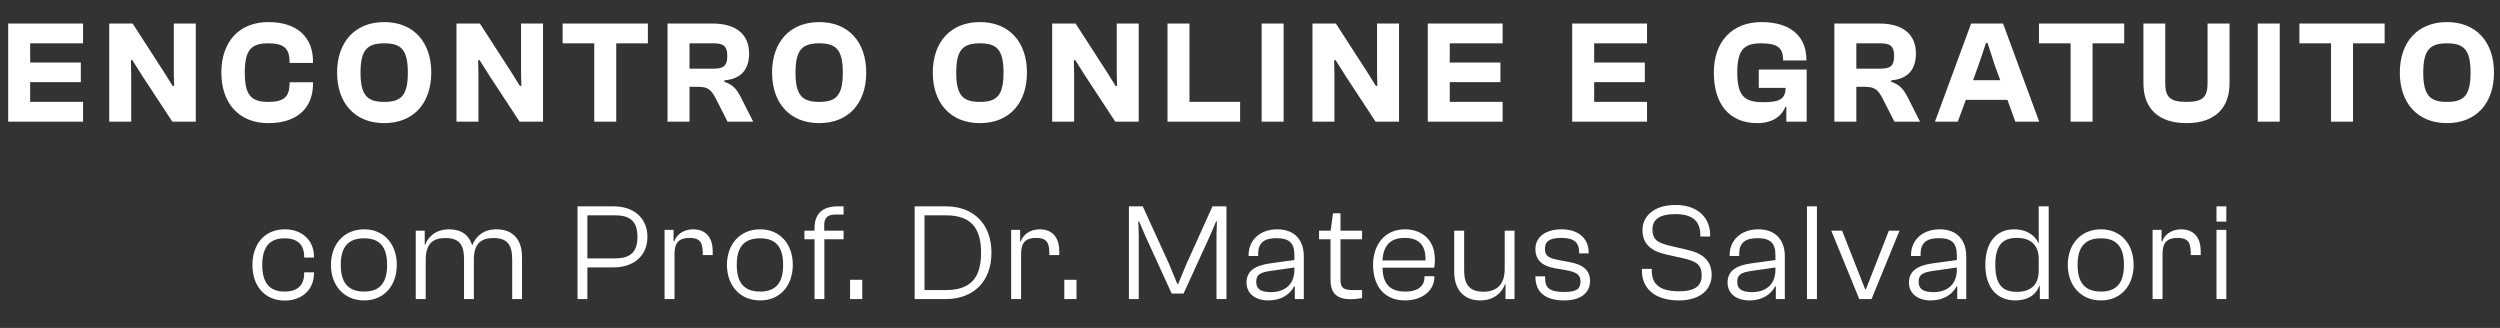
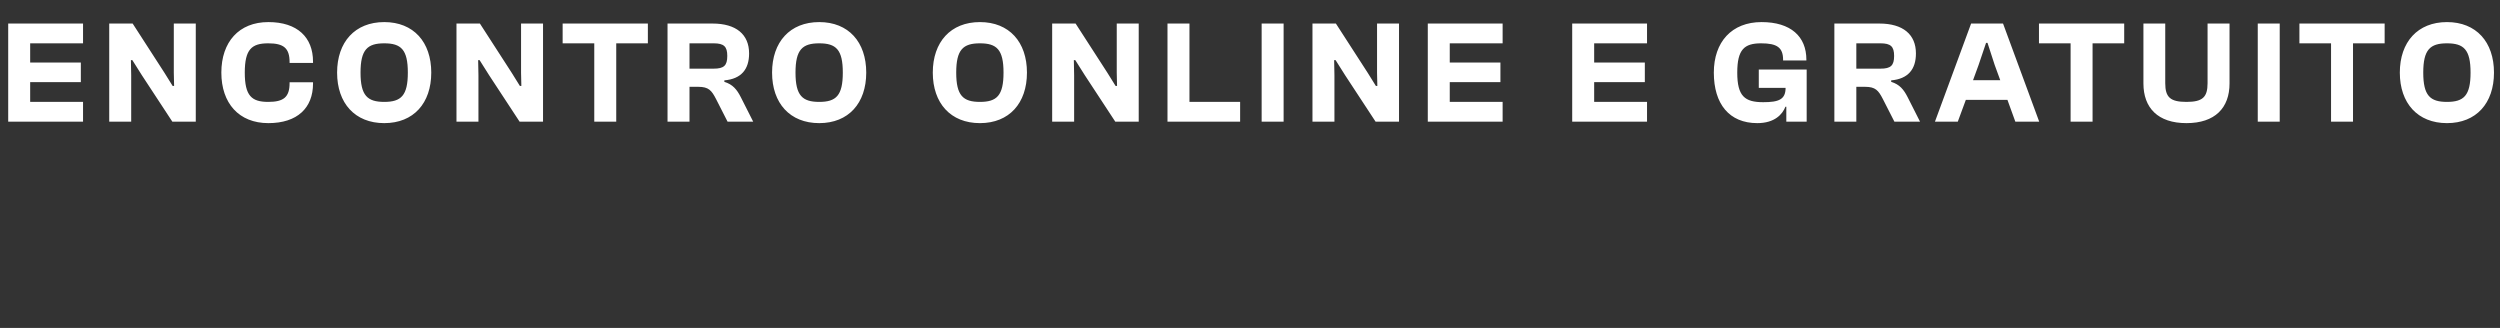
<svg xmlns="http://www.w3.org/2000/svg" width="465" height="61" viewBox="0 0 465 61" fill="none">
  <rect x="0" y="0" width="465" height="61" fill="#333333" stroke="none" />
  <path d="M15.445 22.63H1.526V4.38H15.445V8.058H5.612V11.626H15.036V15.276H5.612V18.953H15.445V22.63ZM24.402 22.63H20.316V4.38H24.674L30.585 13.532L32.11 15.984H32.383L32.328 13.532V4.38H36.414V22.63H32.056L26.39 13.995L24.62 11.19H24.348L24.402 13.995V22.63ZM49.915 22.902C44.44 22.902 41.171 19.198 41.171 13.505C41.171 7.812 44.44 4.108 49.915 4.108C55.308 4.108 58.222 6.941 58.222 11.462V11.707H53.864V11.571C53.864 8.956 52.775 8.058 49.888 8.058C46.81 8.058 45.529 9.174 45.529 13.505C45.529 17.836 46.81 18.953 49.888 18.953C52.775 18.953 53.864 18.054 53.864 15.439V15.303H58.222V15.548C58.222 20.07 55.308 22.902 49.915 22.902ZM71.472 22.902C66.024 22.902 62.701 19.198 62.701 13.505C62.701 7.812 66.024 4.108 71.472 4.108C76.919 4.108 80.215 7.812 80.215 13.505C80.215 19.198 76.919 22.902 71.472 22.902ZM71.472 18.953C74.604 18.953 75.857 17.782 75.857 13.505C75.857 9.229 74.604 8.058 71.472 8.058C68.339 8.058 67.059 9.229 67.059 13.505C67.059 17.782 68.339 18.953 71.472 18.953ZM88.991 22.63H84.905V4.38H89.263L95.174 13.532L96.699 15.984H96.972L96.917 13.532V4.38H101.003V22.63H96.645L90.979 13.995L89.209 11.19H88.936L88.991 13.995V22.63ZM114.62 22.63H110.534V8.058H104.651V4.38H120.503V8.058H114.62V22.63ZM128.247 22.63H124.161V4.38H132.55C136.908 4.38 139.332 6.396 139.332 9.937C139.332 12.906 137.862 14.676 134.729 14.949V15.221C136.309 15.711 137.072 16.665 137.78 18.054L140.095 22.63H135.328L133.177 18.408C132.359 16.828 131.815 16.147 129.881 16.147H128.247V22.63ZM128.247 8.058V12.77H132.741C134.647 12.77 135.274 12.198 135.274 10.4C135.274 8.657 134.647 8.058 132.741 8.058H128.247ZM152.377 22.902C146.929 22.902 143.606 19.198 143.606 13.505C143.606 7.812 146.929 4.108 152.377 4.108C157.824 4.108 161.12 7.812 161.12 13.505C161.12 19.198 157.824 22.902 152.377 22.902ZM152.377 18.953C155.509 18.953 156.762 17.782 156.762 13.505C156.762 9.229 155.509 8.058 152.377 8.058C149.244 8.058 147.964 9.229 147.964 13.505C147.964 17.782 149.244 18.953 152.377 18.953ZM182.269 22.902C176.822 22.902 173.499 19.198 173.499 13.505C173.499 7.812 176.822 4.108 182.269 4.108C187.717 4.108 191.013 7.812 191.013 13.505C191.013 19.198 187.717 22.902 182.269 22.902ZM182.269 18.953C185.402 18.953 186.655 17.782 186.655 13.505C186.655 9.229 185.402 8.058 182.269 8.058C179.137 8.058 177.857 9.229 177.857 13.505C177.857 17.782 179.137 18.953 182.269 18.953ZM199.789 22.63H195.703V4.38H200.061L205.972 13.532L207.497 15.984H207.769L207.715 13.532V4.38H211.801V22.63H207.442L201.777 13.995L200.007 11.19H199.734L199.789 13.995V22.63ZM230.663 22.63H217.153V4.38H221.239V18.953H230.663V22.63ZM238.752 22.63H234.666V4.38H238.752V22.63ZM248.205 22.63H244.119V4.38H248.477L254.388 13.532L255.913 15.984H256.186L256.131 13.532V4.38H260.217V22.63H255.859L250.193 13.995L248.423 11.19H248.151L248.205 13.995V22.63ZM279.488 22.63H265.569V4.38H279.488V8.058H269.655V11.626H279.079V15.276H269.655V18.953H279.488V22.63ZM306.348 22.63H292.429V4.38H306.348V8.058H296.515V11.626H305.939V15.276H296.515V18.953H306.348V22.63ZM326.862 22.902C321.632 22.902 318.772 19.334 318.772 13.505C318.772 7.812 322.095 4.108 327.652 4.108C333.072 4.108 335.987 6.777 335.987 11.108V11.244H331.656V11.136C331.656 8.848 330.539 8.058 327.57 8.058C324.438 8.058 323.13 9.202 323.13 13.505C323.13 17.89 324.519 19.007 327.951 19.007C330.839 19.007 332.119 18.517 332.119 16.338H327.134V12.933H336.041V22.63H332.255V19.852H332.091C331.547 21.241 330.103 22.902 326.862 22.902ZM345.277 22.63H341.192V4.38H349.581C353.939 4.38 356.363 6.396 356.363 9.937C356.363 12.906 354.892 14.676 351.76 14.949V15.221C353.34 15.711 354.103 16.665 354.811 18.054L357.126 22.63H352.359L350.207 18.408C349.39 16.828 348.846 16.147 346.912 16.147H345.277V22.63ZM345.277 8.058V12.77H349.772C351.678 12.77 352.305 12.198 352.305 10.4C352.305 8.657 351.678 8.058 349.772 8.058H345.277ZM364.149 22.63H359.9L366.627 4.38H372.565L379.293 22.63H374.853L373.382 18.571H365.647L364.149 22.63ZM368.017 12.089L366.982 14.922H372.048L371.013 12.089L369.678 7.976H369.406L368.017 12.089ZM389.217 22.63H385.132V8.058H379.248V4.38H395.101V8.058H389.217V22.63ZM406.685 22.902C401.373 22.902 398.677 20.07 398.677 15.521V4.38H402.735V15.466C402.735 18.081 403.661 18.953 406.685 18.953C409.681 18.953 410.607 18.081 410.607 15.466V4.38H414.693V15.521C414.693 20.07 411.996 22.902 406.685 22.902ZM424.028 22.63H419.942V4.38H424.028V22.63ZM437.66 22.63H433.575V8.058H427.691V4.38H443.544V8.058H437.66V22.63ZM455.138 22.902C449.69 22.902 446.367 19.198 446.367 13.505C446.367 7.812 449.69 4.108 455.138 4.108C460.586 4.108 463.881 7.812 463.881 13.505C463.881 19.198 460.586 22.902 455.138 22.902ZM455.138 18.953C458.27 18.953 459.523 17.782 459.523 13.505C459.523 9.229 458.27 8.058 455.138 8.058C452.006 8.058 450.725 9.229 450.725 13.505C450.725 17.782 452.006 18.953 455.138 18.953Z" fill="white" />
-   <path d="M52.972 55.905C49.215 55.905 46.951 53.152 46.951 49.292C46.951 45.406 49.215 42.653 52.972 42.653C56.215 42.653 58.402 44.737 58.402 47.722V47.902H56.575V47.748C56.575 45.535 55.391 44.325 52.895 44.325C49.987 44.325 48.778 46.153 48.778 49.292C48.778 52.406 49.987 54.233 52.895 54.233C55.391 54.233 56.575 53.023 56.575 50.81V50.656H58.402V50.836C58.402 53.821 56.215 55.905 52.972 55.905ZM67.732 55.88C64.001 55.88 61.556 53.126 61.556 49.266C61.556 45.406 64.001 42.653 67.732 42.653C71.438 42.653 73.805 45.406 73.805 49.266C73.805 53.126 71.438 55.88 67.732 55.88ZM67.732 54.233C70.794 54.233 72.004 52.431 72.004 49.266C72.004 46.101 70.794 44.325 67.732 44.325C64.618 44.325 63.383 46.101 63.383 49.266C63.383 52.431 64.618 54.233 67.732 54.233ZM79.182 55.622H77.33V42.91H79.002V45.535H79.079C79.568 44.197 80.906 42.653 83.531 42.653C85.847 42.653 87.237 43.759 87.803 45.561H87.88C88.395 44.197 89.707 42.653 92.332 42.653C95.6 42.653 97.093 44.763 97.093 47.8V55.622H95.266V48.237C95.266 45.483 94.339 44.274 91.766 44.274C89.347 44.274 88.138 45.458 88.138 48.288V55.622H86.311V48.237C86.311 45.483 85.41 44.274 82.837 44.274C80.418 44.274 79.182 45.458 79.182 48.288V55.622ZM109.251 55.622H107.424V38.381H114.166C117.769 38.381 120.42 40.466 120.42 44.042C120.42 47.671 117.769 49.73 114.166 49.73H109.251V55.622ZM114.449 40.054H109.251V48.057H114.449C117.254 48.057 118.567 46.873 118.567 44.042C118.567 41.238 117.254 40.054 114.449 40.054ZM125.462 55.622H123.609V42.756H125.281V44.892H125.41C125.822 43.708 127.057 42.653 128.936 42.653C131.56 42.653 132.564 44.531 132.564 46.719V47.439H130.711V47.002C130.711 45.02 130.094 44.248 128.266 44.248C126.285 44.248 125.462 45.149 125.462 47.208V55.622ZM141.388 55.88C137.656 55.88 135.212 53.126 135.212 49.266C135.212 45.406 137.656 42.653 141.388 42.653C145.093 42.653 147.461 45.406 147.461 49.266C147.461 53.126 145.093 55.88 141.388 55.88ZM141.388 54.233C144.45 54.233 145.659 52.431 145.659 49.266C145.659 46.101 144.45 44.325 141.388 44.325C138.274 44.325 137.039 46.101 137.039 49.266C137.039 52.431 138.274 54.233 141.388 54.233ZM153.33 55.622H151.503V44.506H149.624V42.91H151.503V42.421C151.503 39.797 152.97 38.381 155.775 38.381H156.907V39.9H155.44C153.973 39.9 153.304 40.517 153.304 41.804V42.91H156.907V44.506H153.33V55.622ZM160.377 55.622H158.112V52.045H160.377V55.622ZM175.944 55.622H170.128V38.381H175.944C181.142 38.381 184.41 41.727 184.41 47.002C184.41 52.277 181.142 55.622 175.944 55.622ZM175.944 40.054H171.955V53.95H175.944C180.524 53.95 182.48 51.685 182.48 47.002C182.48 42.318 180.524 40.054 175.944 40.054ZM189.925 55.622H188.072V42.756H189.745V44.892H189.873C190.285 43.708 191.52 42.653 193.399 42.653C196.023 42.653 197.027 44.531 197.027 46.719V47.439H195.174V47.002C195.174 45.02 194.557 44.248 192.73 44.248C190.748 44.248 189.925 45.149 189.925 47.208V55.622ZM200.228 55.622H197.963V52.045H200.228V55.622ZM211.806 55.622H209.979V38.381H212.553L217.442 49.086L218.986 52.817H219.14L220.684 49.086L225.522 38.381H228.121V55.622H226.268V43.682L226.345 41.186H226.191L225.136 43.682L220.144 54.593H217.931L212.939 43.682L211.884 41.186H211.729L211.806 43.682V55.622ZM235.92 55.88C233.604 55.88 231.854 54.696 231.854 52.56C231.854 50.347 233.501 49.369 236.28 48.983L240.758 48.366V47.439C240.758 45.2 239.806 44.3 237.413 44.3C235.097 44.3 234.016 45.2 234.016 47.233V47.619H232.24V47.413C232.24 44.763 234.273 42.653 237.567 42.653C240.964 42.653 242.508 44.84 242.508 47.671V55.622H240.835V53.281L240.706 53.255C239.96 54.722 238.339 55.88 235.92 55.88ZM233.656 52.431C233.656 53.744 234.479 54.336 236.435 54.336C238.622 54.336 240.758 53.203 240.758 50.193V49.755L236.435 50.373C234.402 50.656 233.656 51.068 233.656 52.431ZM251.184 55.648C248.842 55.648 247.478 54.722 247.478 52.02V44.506H245.343V42.91H247.504L247.942 39.668H249.331V42.91H253.346V44.506H249.331V52.123C249.331 53.615 250.026 53.95 251.673 53.95H253.346V55.442C252.908 55.519 252.11 55.648 251.184 55.648ZM261.332 55.88C257.421 55.88 255.388 53.126 255.388 49.266C255.388 45.406 257.678 42.653 261.306 42.653C264.369 42.653 266.89 44.506 266.89 48.263C266.89 48.855 266.839 49.421 266.762 49.781H257.138C257.215 52.586 258.321 54.233 261.358 54.233C263.931 54.233 264.96 53.075 264.96 51.531V51.376H266.787V51.556C266.787 54.001 264.574 55.88 261.332 55.88ZM261.255 44.248C258.424 44.248 257.292 45.87 257.138 48.443H265.141C265.243 45.432 263.751 44.248 261.255 44.248ZM275.344 55.88C272.025 55.88 270.481 53.589 270.481 50.553V42.91H272.334V50.296C272.334 53.049 273.44 54.258 275.936 54.258C278.278 54.258 279.873 53.023 279.873 50.038V42.91H281.701V55.622H280.028V52.817H279.951C279.436 54.284 277.995 55.88 275.344 55.88ZM290.964 55.88C287.49 55.88 285.585 54.413 285.585 51.454V51.402H287.387V51.711C287.387 53.461 288.107 54.31 290.989 54.31C293.357 54.31 293.974 53.641 293.974 52.354C293.974 51.068 293.177 50.604 291.247 50.244L289.137 49.884C287.078 49.498 285.585 48.546 285.585 46.307C285.585 44.12 287.438 42.653 290.449 42.653C293.357 42.653 295.493 44.145 295.493 47.002V47.13H293.717V46.925C293.717 45.406 293.125 44.248 290.397 44.248C288.081 44.248 287.361 44.995 287.361 46.281C287.361 47.568 288.004 48.005 289.909 48.366L292.07 48.777C294.283 49.189 295.75 50.167 295.75 52.277C295.75 54.541 293.897 55.88 290.964 55.88ZM312.269 55.88C307.483 55.88 305.398 53.358 305.398 50.398V50.013H307.225V50.296C307.225 52.689 308.486 54.181 312.321 54.181C315.177 54.181 316.515 53.229 316.515 51.248C316.515 49.318 315.64 48.597 313.041 48.031L310.056 47.362C307.354 46.796 305.501 45.561 305.501 42.782C305.501 40.285 307.56 38.124 311.651 38.124C316.129 38.124 318.085 40.852 318.085 43.657V43.991H316.258V43.708C316.258 41.34 315.022 39.822 311.626 39.822C308.769 39.822 307.354 40.774 307.354 42.653C307.354 44.609 308.306 45.175 310.828 45.767L313.813 46.461C316.669 47.105 318.368 48.443 318.368 51.145C318.368 53.77 316.335 55.88 312.269 55.88ZM325.392 55.88C323.077 55.88 321.327 54.696 321.327 52.56C321.327 50.347 322.974 49.369 325.753 48.983L330.23 48.366V47.439C330.23 45.2 329.278 44.3 326.885 44.3C324.569 44.3 323.488 45.2 323.488 47.233V47.619H321.713V47.413C321.713 44.763 323.746 42.653 327.039 42.653C330.436 42.653 331.98 44.84 331.98 47.671V55.622H330.307V53.281L330.179 53.255C329.433 54.722 327.811 55.88 325.392 55.88ZM323.128 52.431C323.128 53.744 323.951 54.336 325.907 54.336C328.094 54.336 330.23 53.203 330.23 50.193V49.755L325.907 50.373C323.874 50.656 323.128 51.068 323.128 52.431ZM337.95 55.622H336.097V38.381H337.95V55.622ZM348.11 55.622H345.819L340.621 42.91H342.629L346.926 53.821H347.055L351.326 42.91H353.308L348.11 55.622ZM359.132 55.88C356.816 55.88 355.066 54.696 355.066 52.56C355.066 50.347 356.713 49.369 359.492 48.983L363.97 48.366V47.439C363.97 45.2 363.017 44.3 360.624 44.3C358.308 44.3 357.228 45.2 357.228 47.233V47.619H355.452V47.413C355.452 44.763 357.485 42.653 360.779 42.653C364.175 42.653 365.719 44.84 365.719 47.671V55.622H364.047V53.281L363.918 53.255C363.172 54.722 361.551 55.88 359.132 55.88ZM356.867 52.431C356.867 53.744 357.691 54.336 359.646 54.336C361.834 54.336 363.97 53.203 363.97 50.193V49.755L359.646 50.373C357.614 50.656 356.867 51.068 356.867 52.431ZM374.855 55.88C371.278 55.88 369.271 53.281 369.271 49.266C369.271 45.252 371.175 42.653 374.649 42.653C377.094 42.653 378.664 43.94 379.204 45.329V38.381H381.057V55.622H379.41V53.178H379.307C378.741 54.773 377.248 55.88 374.855 55.88ZM371.124 49.266C371.124 53.152 372.642 54.284 375.164 54.284C377.686 54.284 379.204 52.972 379.204 50.373V48.185C379.204 45.561 377.686 44.248 375.164 44.248C372.668 44.248 371.124 45.381 371.124 49.266ZM390.781 55.88C387.05 55.88 384.605 53.126 384.605 49.266C384.605 45.406 387.05 42.653 390.781 42.653C394.487 42.653 396.854 45.406 396.854 49.266C396.854 53.126 394.487 55.88 390.781 55.88ZM390.781 54.233C393.844 54.233 395.053 52.431 395.053 49.266C395.053 46.101 393.844 44.325 390.781 44.325C387.668 44.325 386.432 46.101 386.432 49.266C386.432 52.431 387.668 54.233 390.781 54.233ZM402.232 55.622H400.379V42.756H402.052V44.892H402.18C402.592 43.708 403.827 42.653 405.706 42.653C408.33 42.653 409.334 44.531 409.334 46.719V47.439H407.481V47.002C407.481 45.02 406.864 44.248 405.037 44.248C403.055 44.248 402.232 45.149 402.232 47.208V55.622ZM414.096 41.212H412.269V38.381H414.096V41.212ZM414.096 55.622H412.269V42.756H414.096V55.622Z" fill="white" />
</svg>